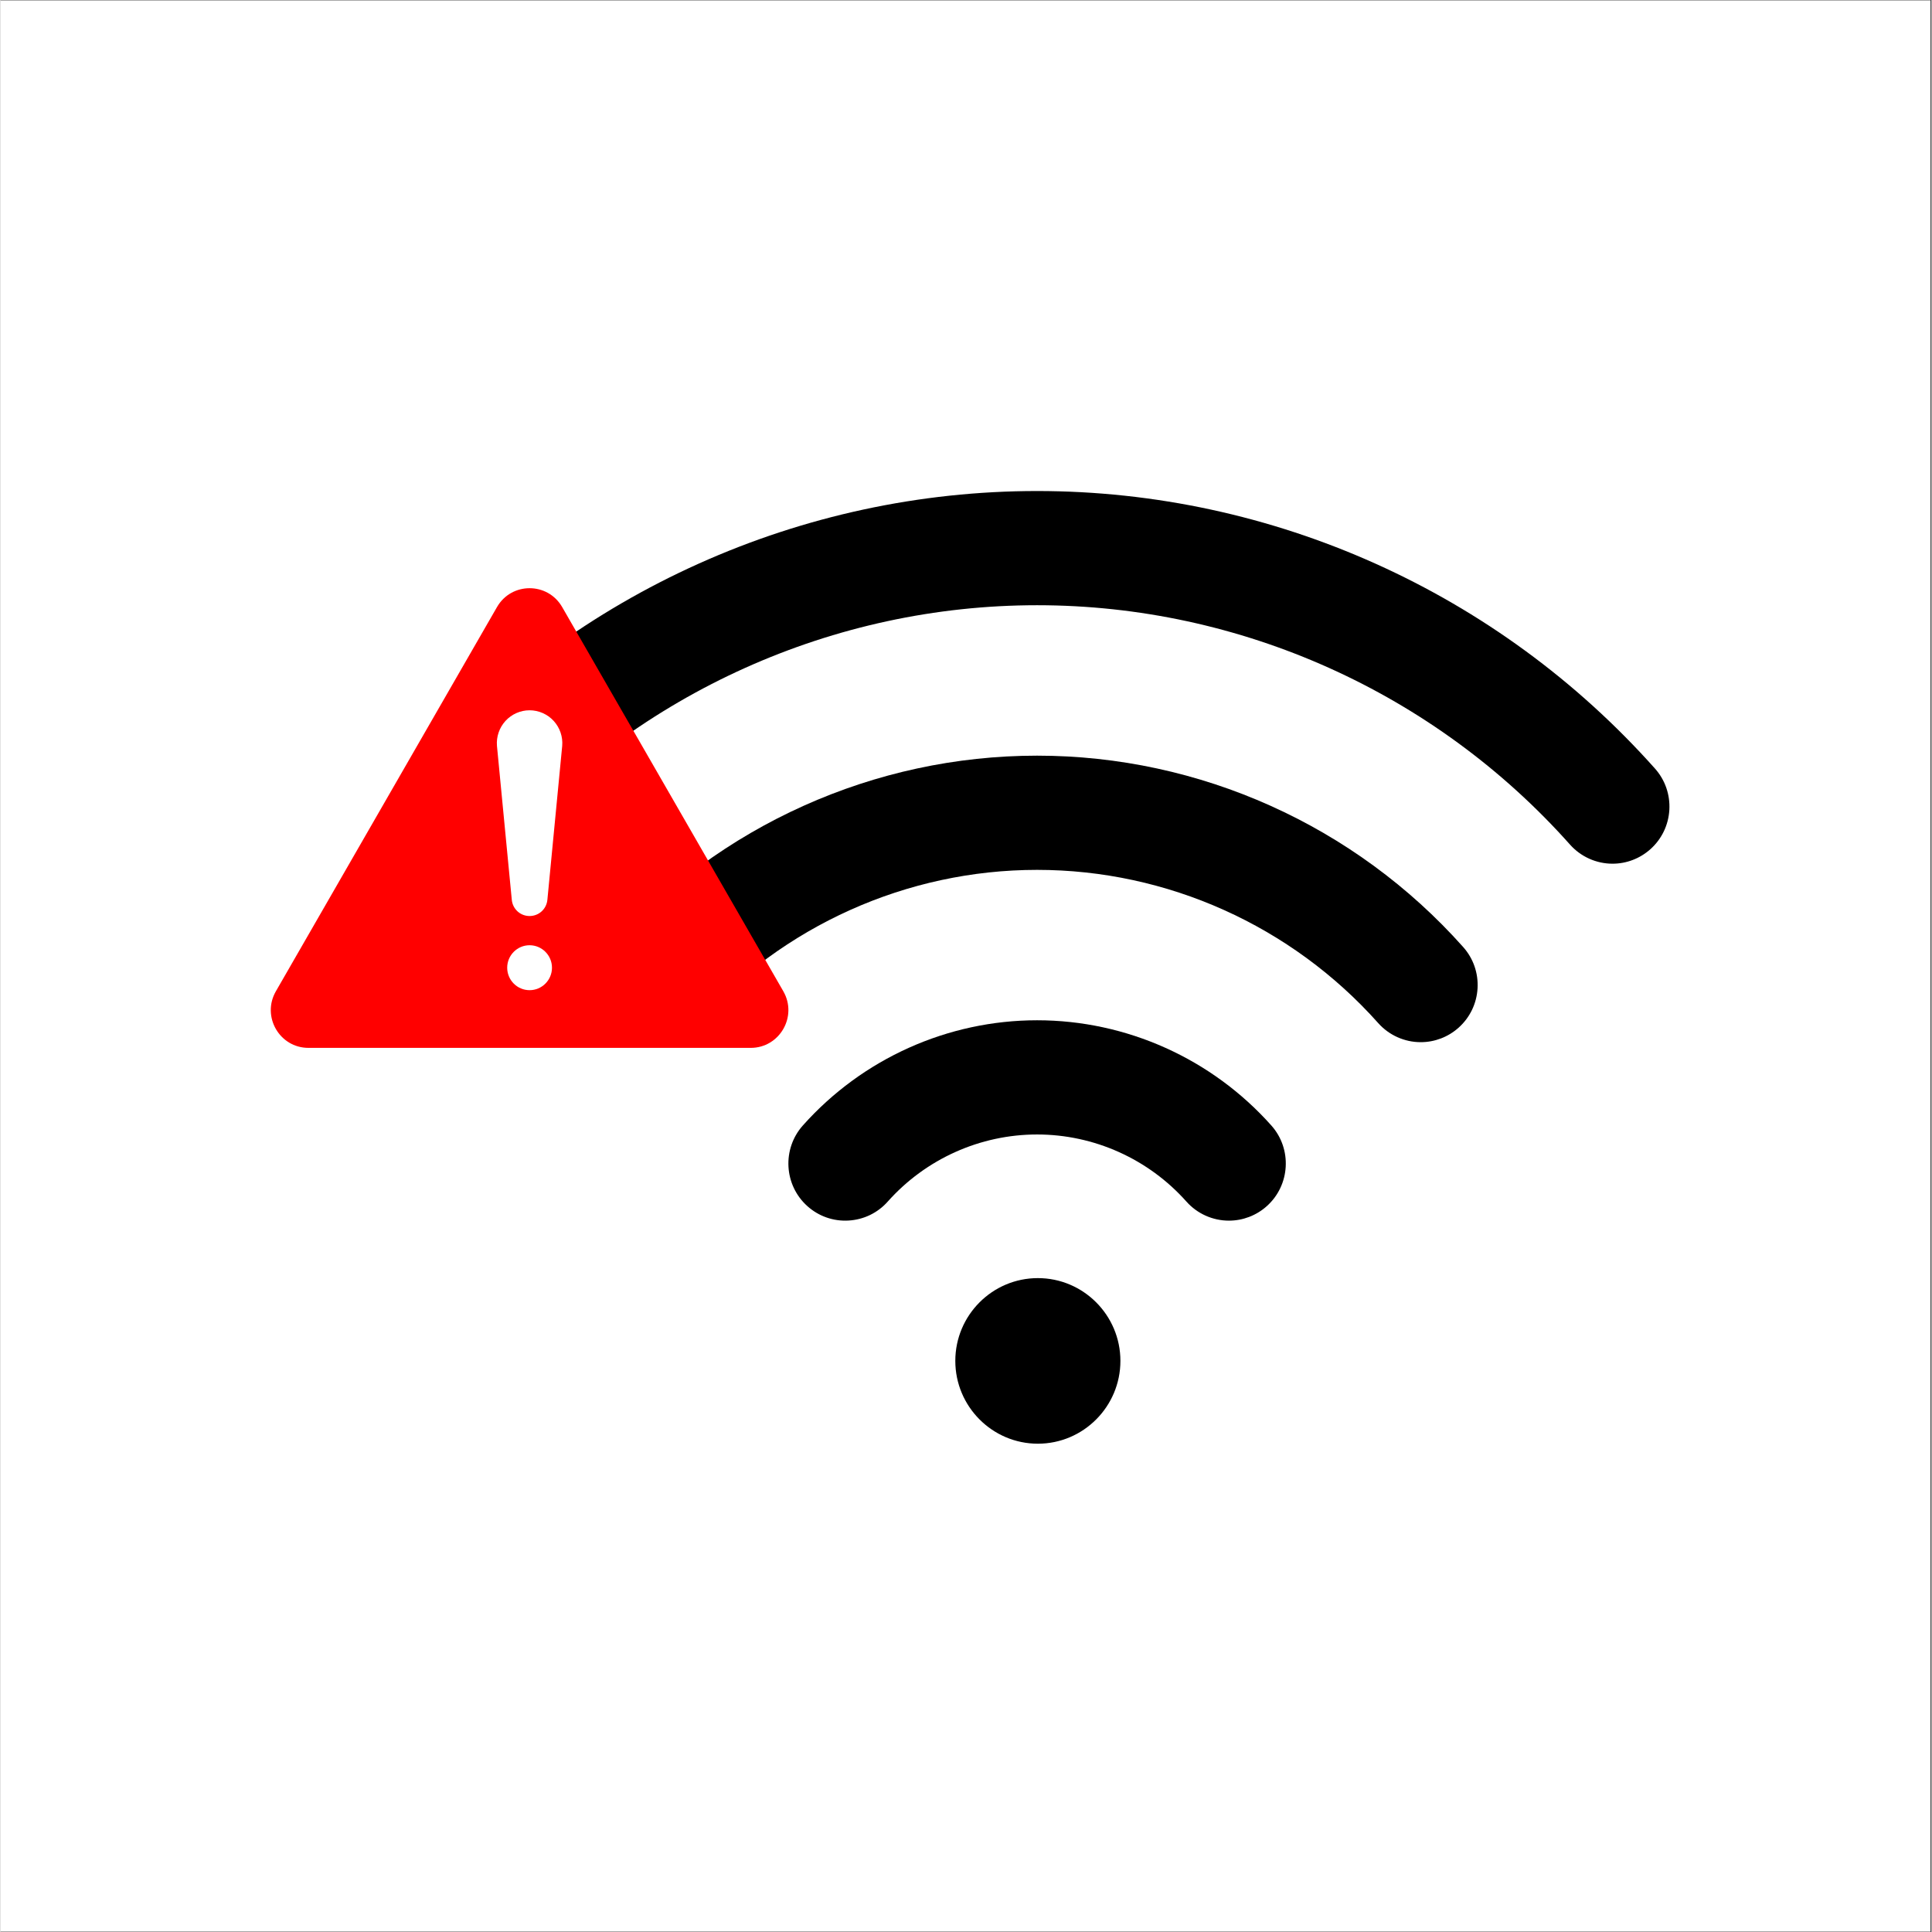
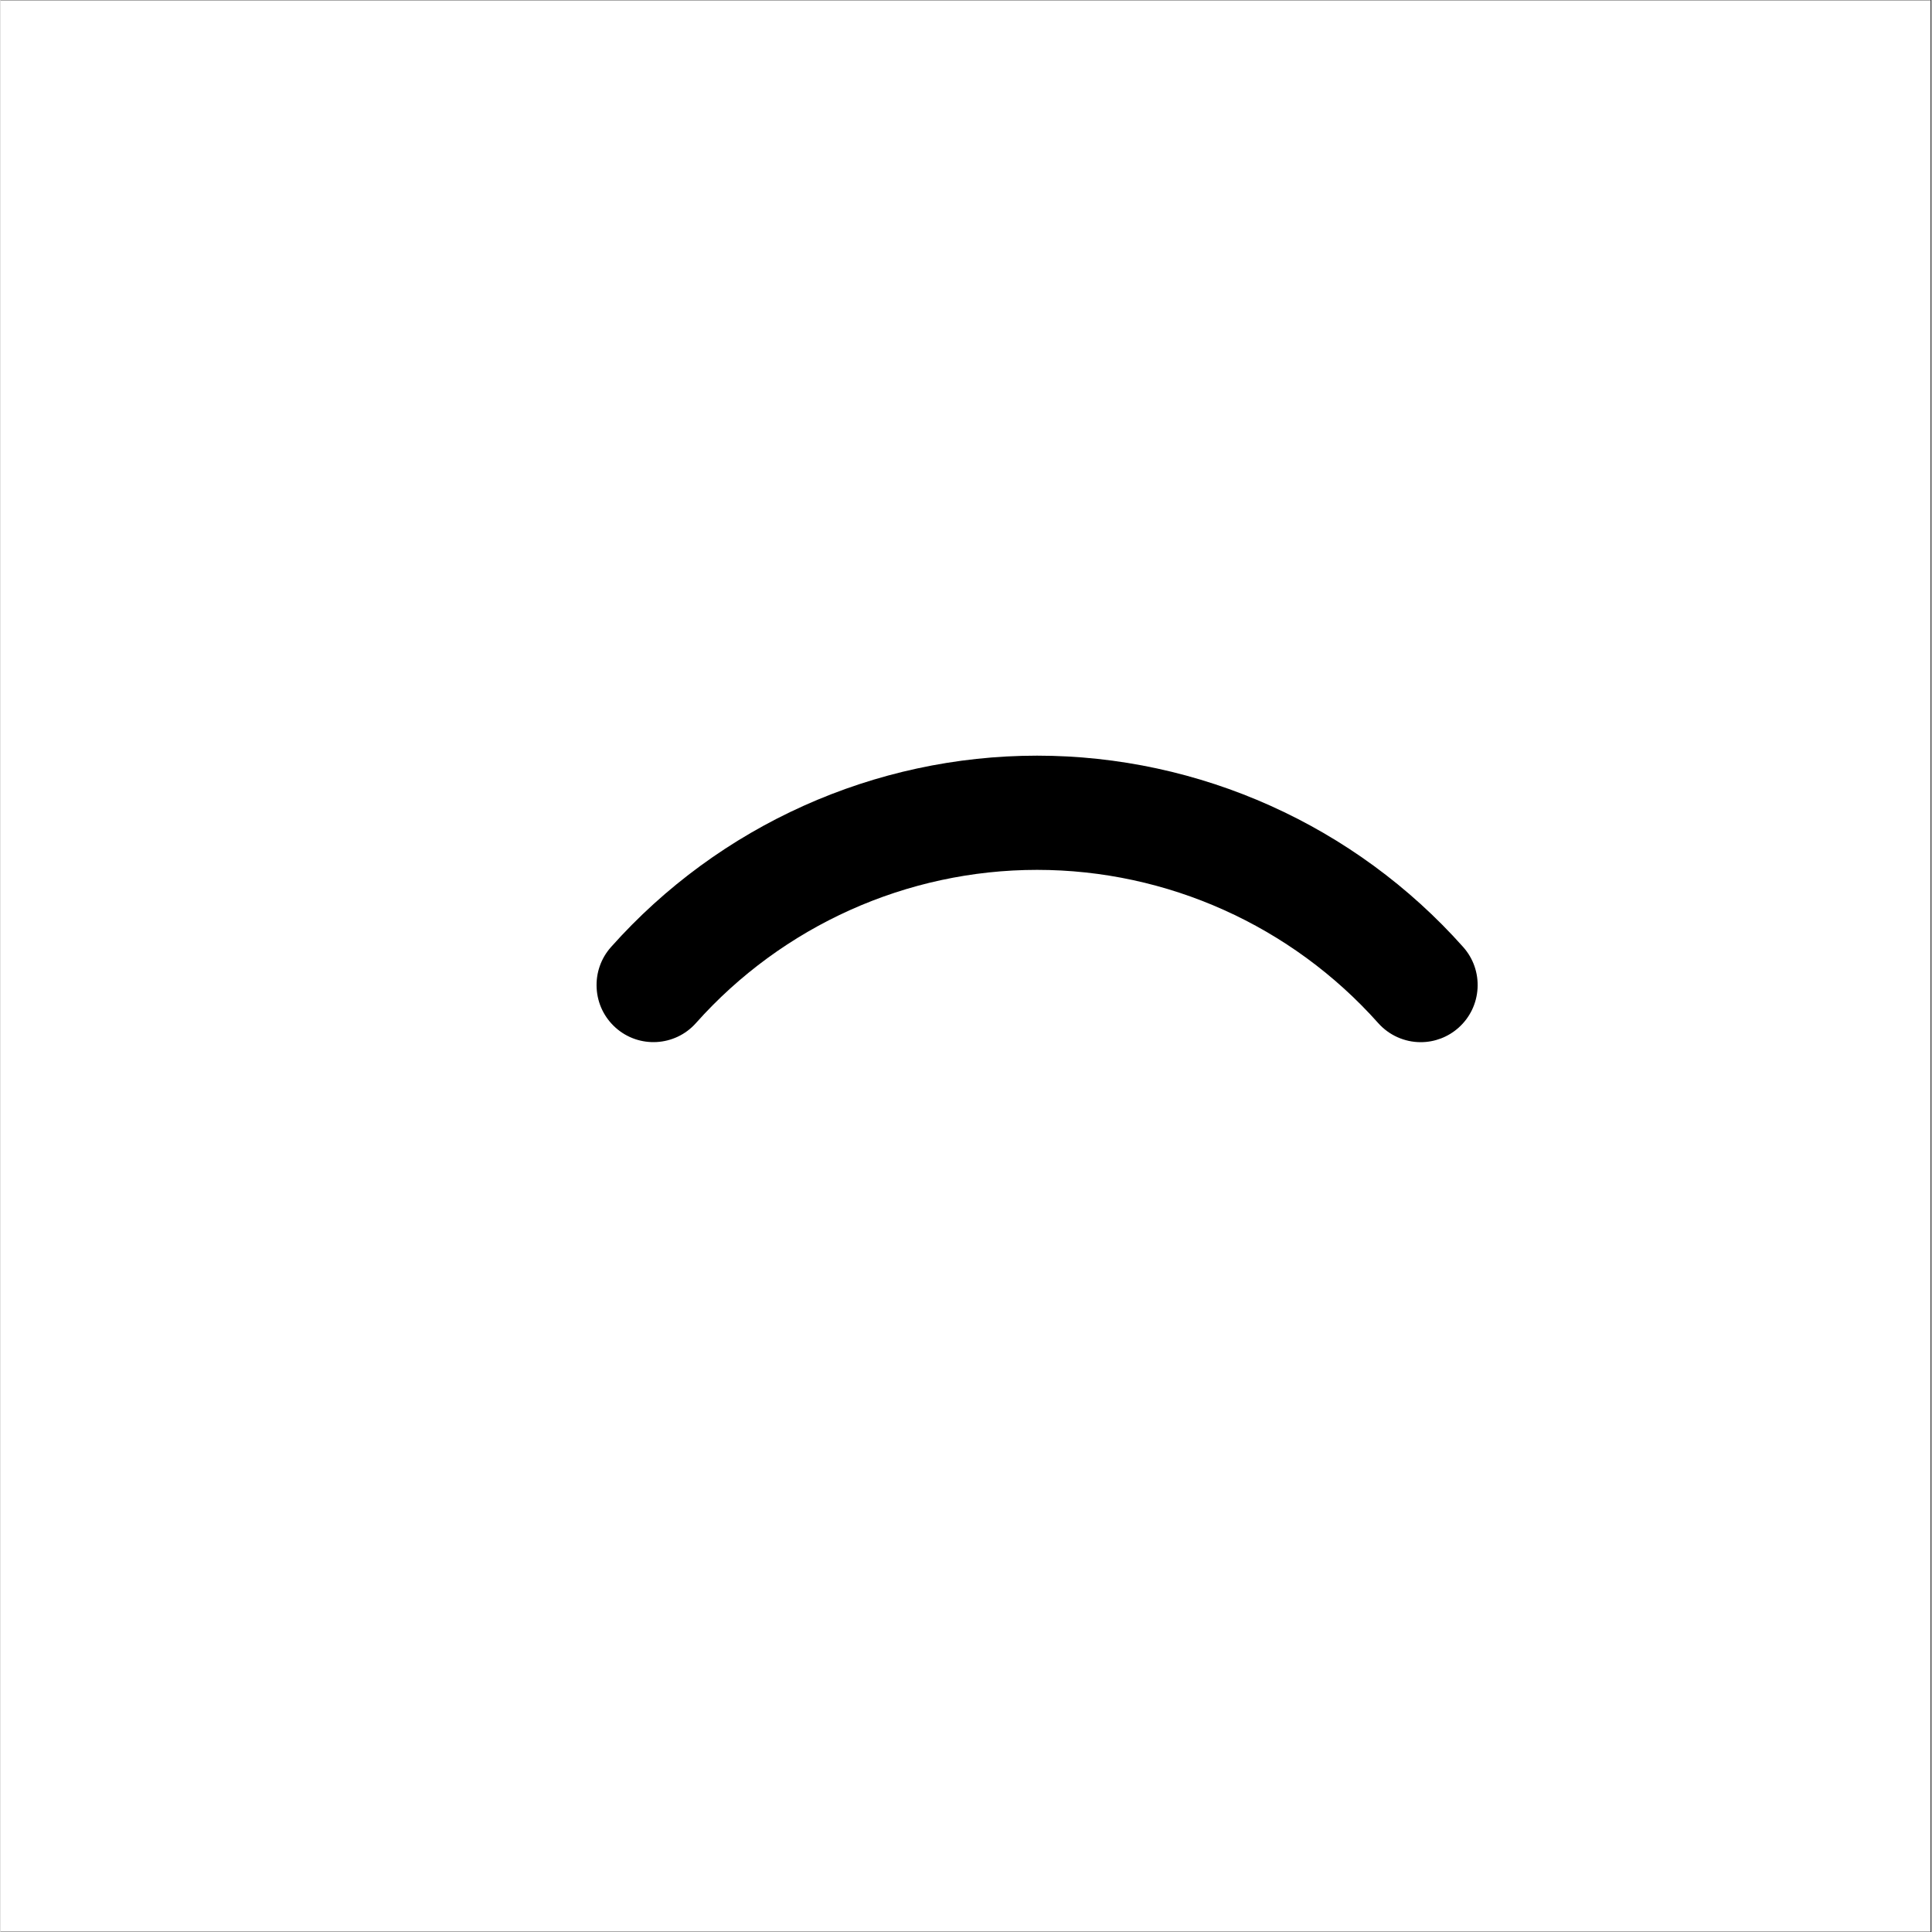
<svg xmlns="http://www.w3.org/2000/svg" width="300" zoomAndPan="magnify" viewBox="0 0 224.88 225" height="300" preserveAspectRatio="xMidYMid meet" version="1.0">
  <rect x="0" y="0" width="224.88" height="225" fill="#333333" stroke="none" />
  <defs>
    <clipPath id="3134a564d5">
      <path d="M 0 0.059 L 224.762 0.059 L 224.762 224.938 L 0 224.938 Z M 0 0.059 " clip-rule="nonzero" />
    </clipPath>
    <clipPath id="9fc7f5356a">
      <path d="M 111 148 L 131 148 L 131 168.125 L 111 168.125 Z M 111 148 " clip-rule="nonzero" />
    </clipPath>
    <clipPath id="6cb8bce501">
      <path d="M 47 57.184 L 194.504 57.184 L 194.504 101 L 47 101 Z M 47 57.184 " clip-rule="nonzero" />
    </clipPath>
  </defs>
  <g clip-path="url(#3134a564d5)">
    <path fill="#ffffff" d="M 0 0.059 L 224.879 0.059 L 224.879 224.941 L 0 224.941 Z M 0 0.059 " fill-opacity="1" fill-rule="nonzero" />
    <path fill="#ffffff" d="M 0 0.059 L 224.879 0.059 L 224.879 224.941 L 0 224.941 Z M 0 0.059 " fill-opacity="1" fill-rule="nonzero" />
  </g>
  <g clip-path="url(#9fc7f5356a)">
-     <path fill="#000000" d="M 120.809 148.848 C 115.508 148.848 111.195 153.172 111.195 158.488 C 111.195 163.805 115.508 168.133 120.809 168.133 C 126.109 168.133 130.422 163.805 130.422 158.488 C 130.422 153.172 126.109 148.848 120.809 148.848 Z M 120.809 148.848 " fill-opacity="1" fill-rule="nonzero" />
-   </g>
-   <path fill="#000000" d="M 148 131.074 C 141.066 123.289 131.121 118.82 120.719 118.82 C 110.316 118.82 100.375 123.289 93.438 131.074 C 91.004 133.809 91.238 138.02 93.965 140.465 C 95.285 141.648 96.988 142.246 98.754 142.145 C 100.523 142.043 102.148 141.262 103.328 139.934 C 107.75 134.969 114.09 132.121 120.719 132.121 C 127.352 132.121 133.691 134.969 138.113 139.938 C 139.367 141.348 141.172 142.156 143.059 142.156 C 144.691 142.156 146.258 141.555 147.473 140.465 C 150.199 138.023 150.438 133.809 148 131.074 Z M 148 131.074 " fill-opacity="1" fill-rule="nonzero" />
+     </g>
  <path fill="#000000" d="M 170.34 110.289 C 157.727 96.125 139.641 88.004 120.719 88.004 C 101.801 88.004 83.715 96.125 71.102 110.289 C 69.922 111.613 69.328 113.32 69.426 115.094 C 69.523 116.867 70.309 118.496 71.629 119.68 C 74.355 122.121 78.555 121.883 80.988 119.148 C 91.09 107.809 105.57 101.305 120.719 101.305 C 135.867 101.305 150.348 107.809 160.449 119.152 C 161.707 120.562 163.508 121.371 165.395 121.371 C 167.027 121.371 168.594 120.77 169.812 119.68 C 171.133 118.496 171.914 116.867 172.016 115.094 C 172.113 113.32 171.52 111.613 170.34 110.289 Z M 170.34 110.289 " fill-opacity="1" fill-rule="nonzero" />
  <g clip-path="url(#6cb8bce501)">
-     <path fill="#000000" d="M 192.676 89.504 C 174.383 68.965 148.156 57.184 120.719 57.184 C 93.281 57.184 67.055 68.965 48.766 89.5 C 46.328 92.234 46.566 96.449 49.293 98.891 C 50.609 100.074 52.312 100.672 54.082 100.57 C 55.848 100.473 57.473 99.688 58.652 98.363 C 74.43 80.648 97.055 70.484 120.719 70.484 C 144.387 70.484 167.008 80.648 182.785 98.363 C 184.043 99.777 185.848 100.586 187.734 100.586 C 189.363 100.586 190.93 99.984 192.148 98.895 C 193.469 97.711 194.25 96.082 194.352 94.309 C 194.449 92.535 193.855 90.828 192.676 89.504 Z M 192.676 89.504 " fill-opacity="1" fill-rule="nonzero" />
-   </g>
-   <path fill="#ff0000" d="M 57.82 70.699 L 32.07 115.441 C 30.383 118.371 32.488 122.035 35.863 122.035 L 87.367 122.035 C 90.742 122.035 92.848 118.371 91.164 115.441 L 65.41 70.699 C 63.723 67.77 59.508 67.77 57.82 70.699 L 32.07 115.441 C 30.383 118.371 32.488 122.035 35.863 122.035 L 87.367 122.035 C 90.742 122.035 92.848 118.371 91.164 115.441 L 65.41 70.699 C 63.723 67.77 59.508 67.77 57.82 70.699 Z M 57.82 70.699 " fill-opacity="1" fill-rule="nonzero" />
-   <path fill="#ffffff" d="M 61.613 82.719 C 60.551 82.719 59.527 83.172 58.809 83.957 C 58.09 84.742 57.727 85.805 57.816 86.867 L 59.543 104.789 C 59.645 105.867 60.535 106.68 61.613 106.68 C 62.695 106.68 63.586 105.867 63.688 104.789 L 65.414 86.863 C 65.504 85.805 65.141 84.742 64.422 83.957 C 63.703 83.172 62.68 82.719 61.613 82.719 Z M 61.613 82.719 " fill-opacity="1" fill-rule="nonzero" />
+     </g>
  <path fill="#ffffff" d="M 61.613 110.082 C 60.176 110.082 59.008 111.258 59.008 112.699 C 59.008 114.141 60.176 115.316 61.613 115.316 C 63.055 115.316 64.223 114.141 64.223 112.699 C 64.223 111.258 63.055 110.082 61.613 110.082 Z M 61.613 110.082 " fill-opacity="1" fill-rule="nonzero" />
</svg>